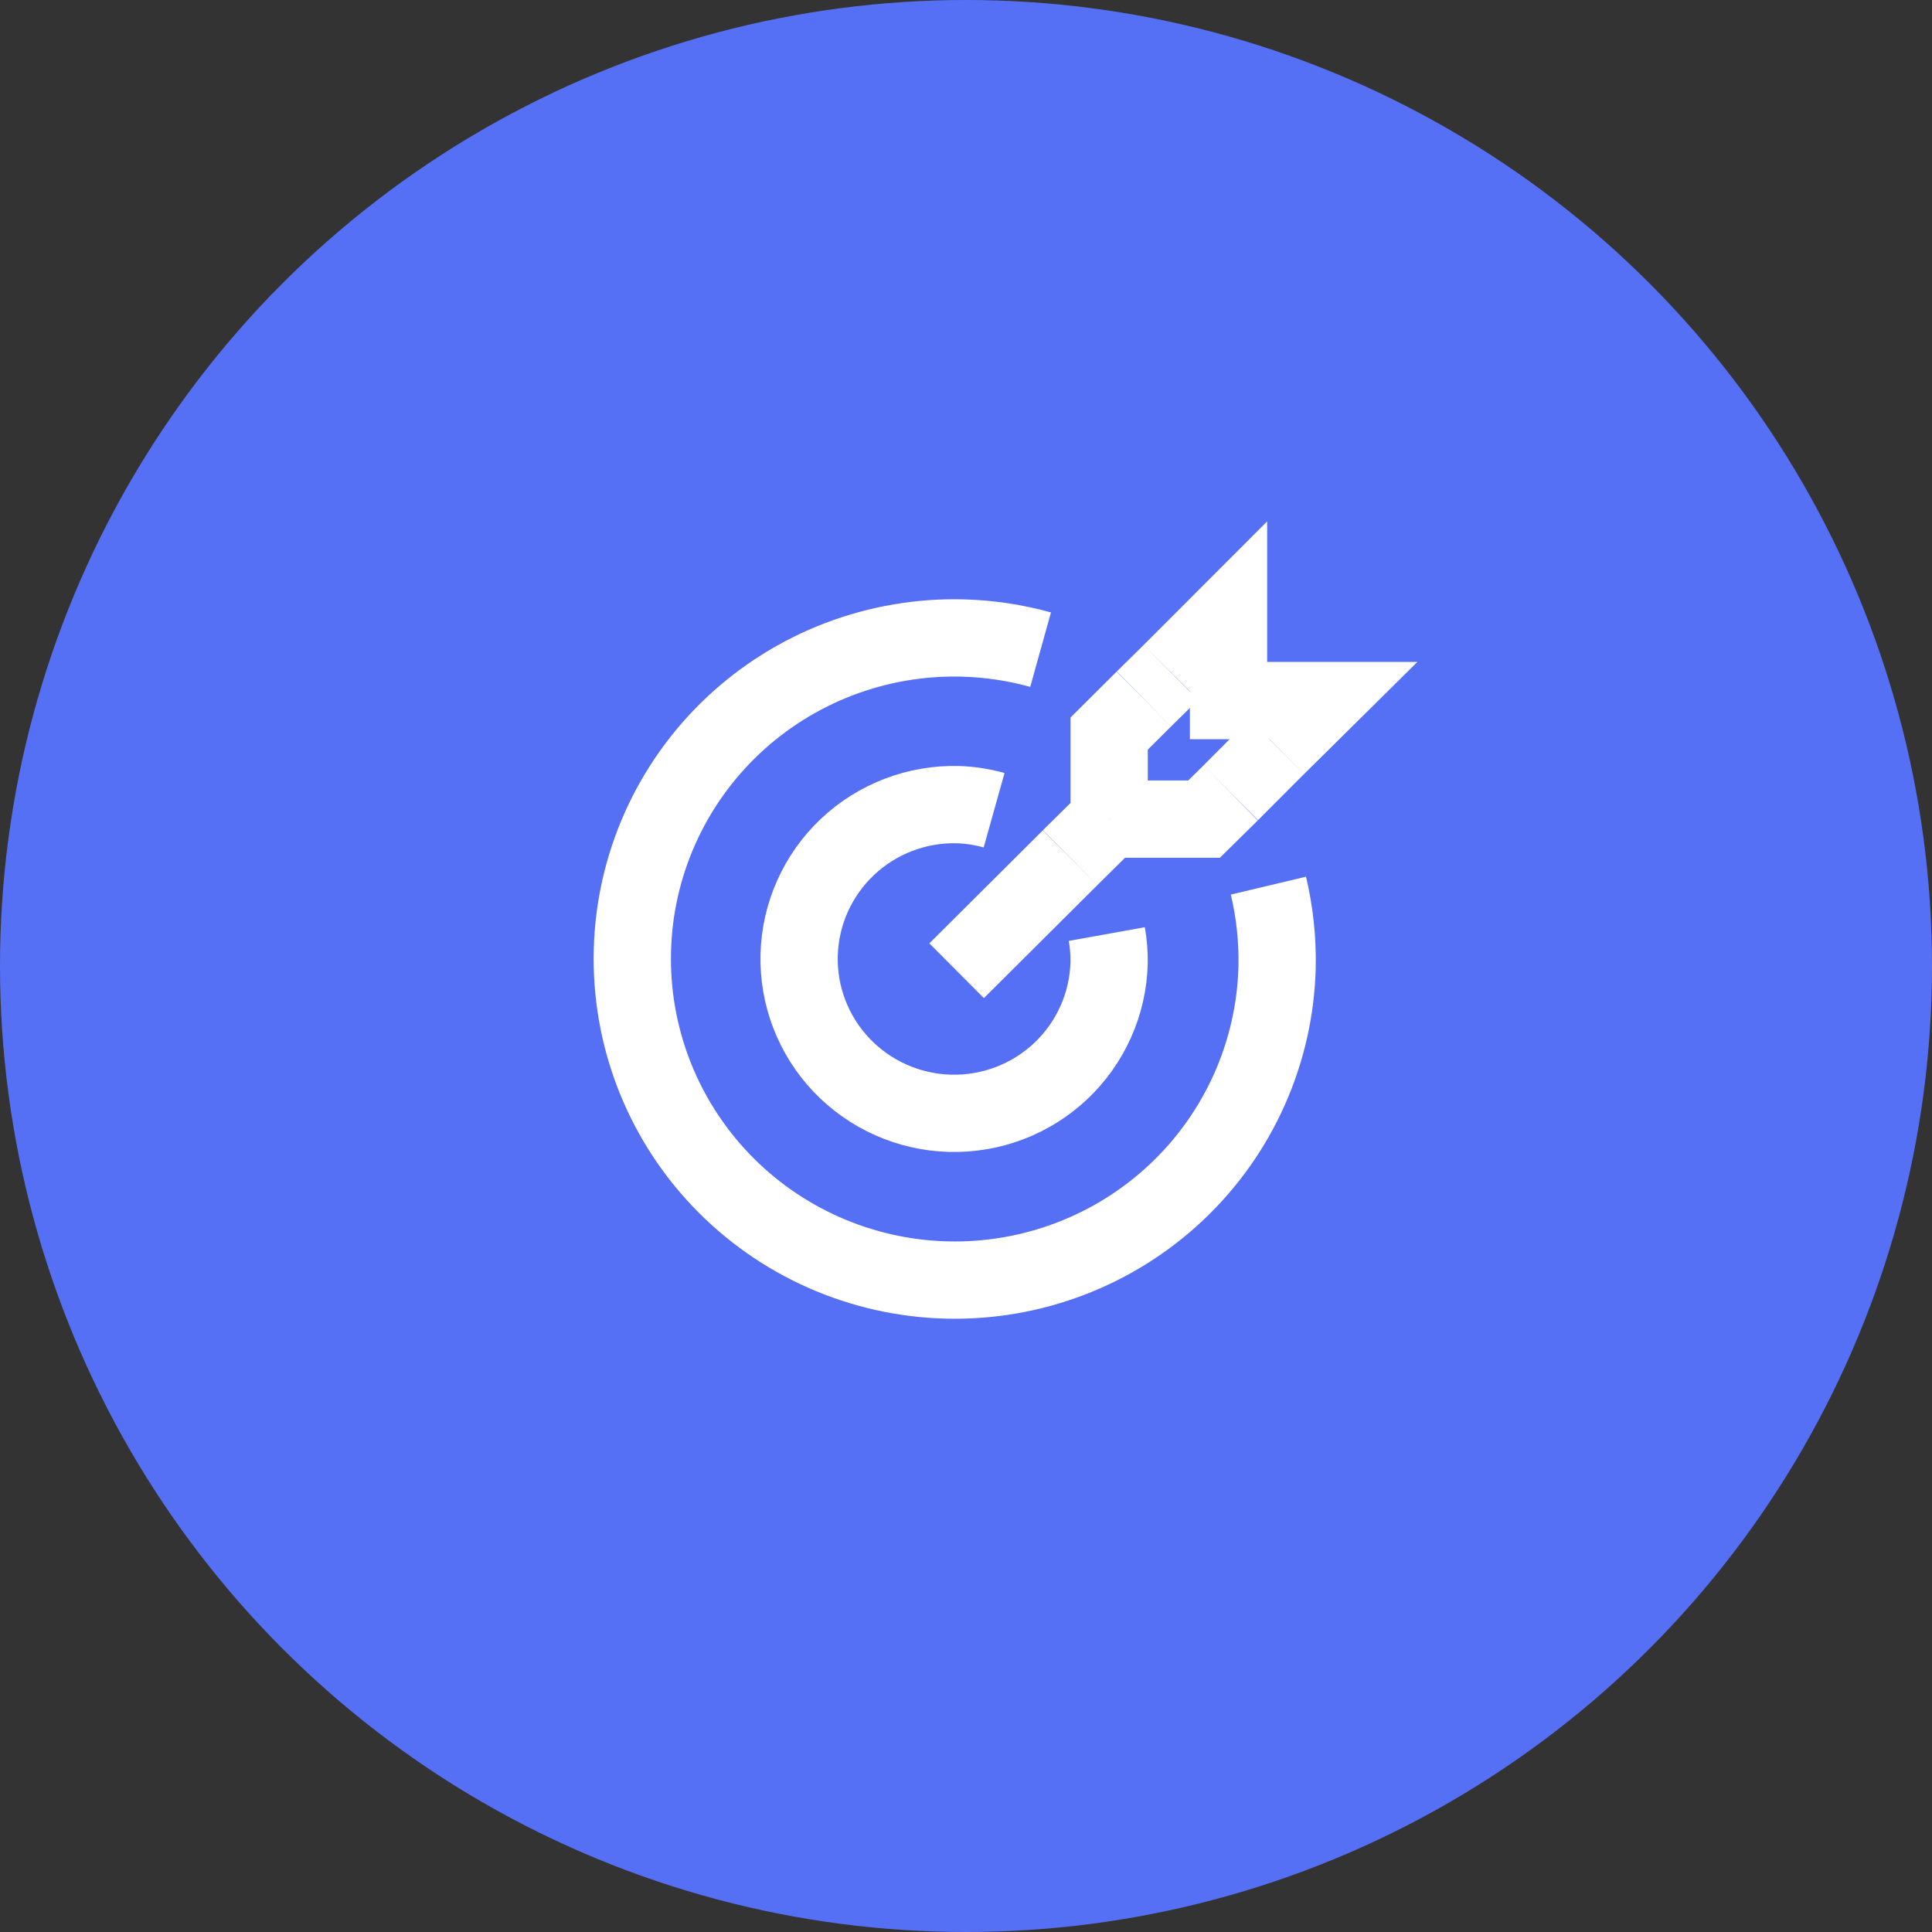
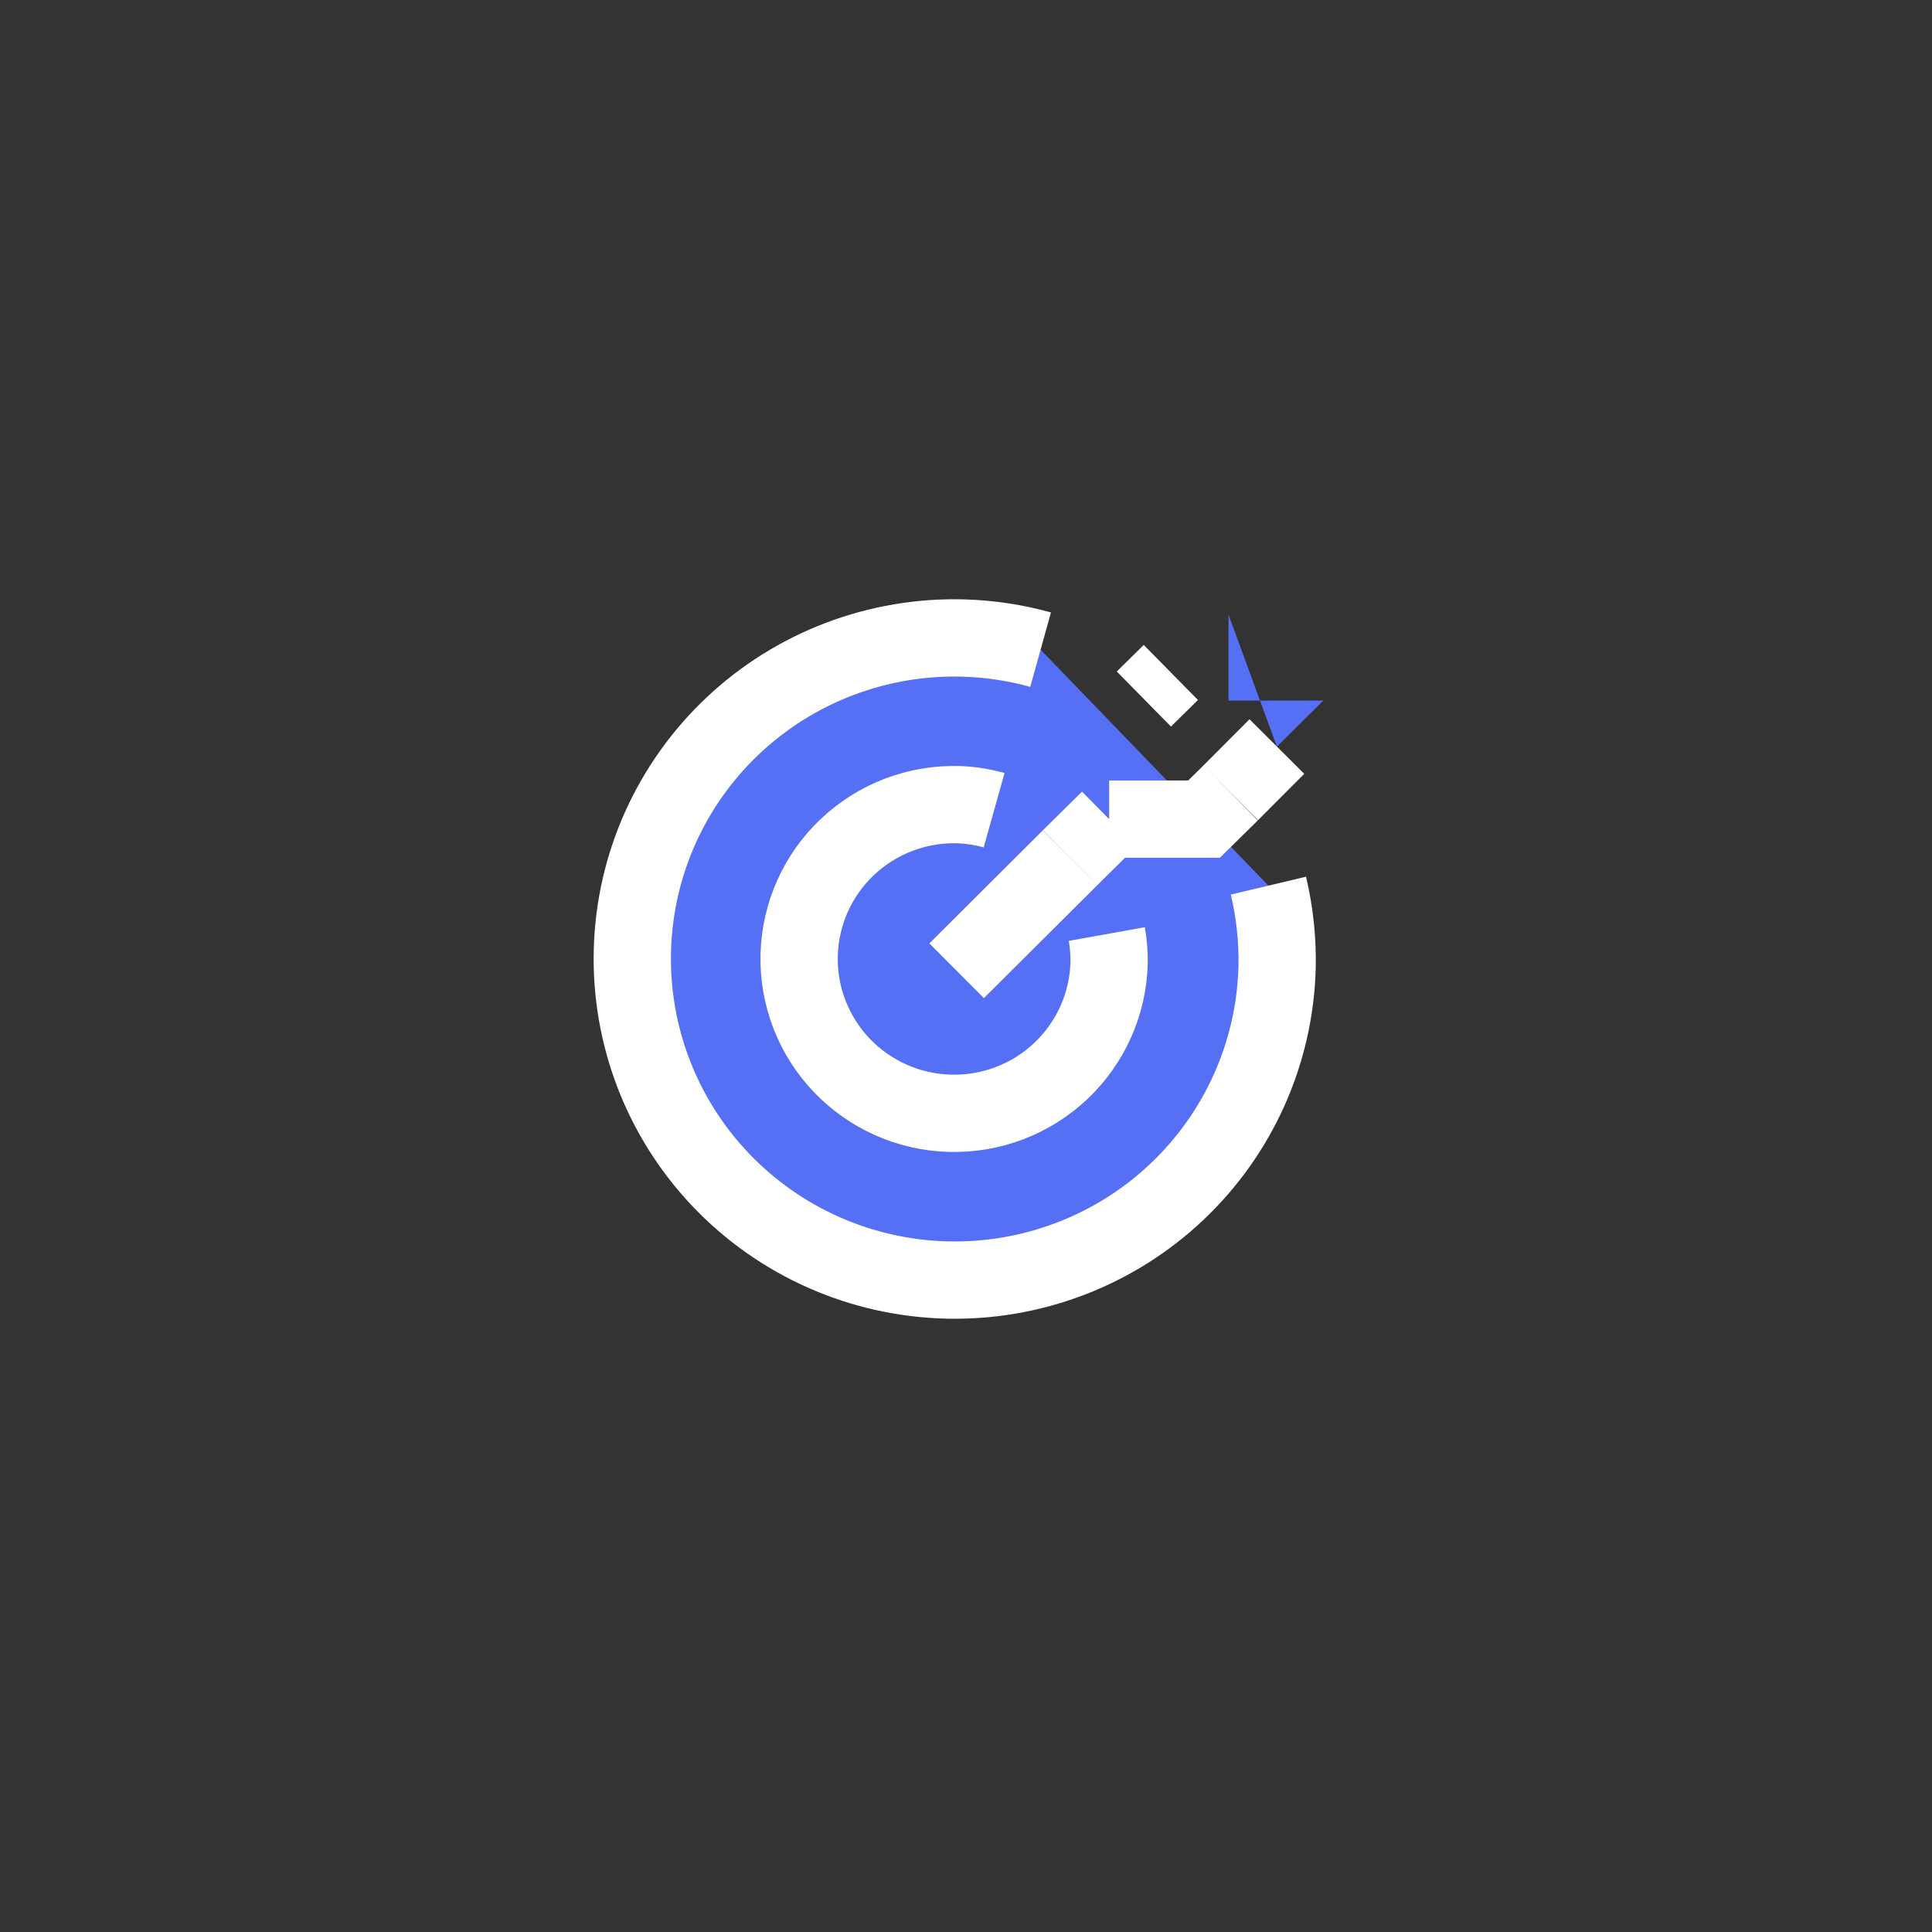
<svg xmlns="http://www.w3.org/2000/svg" fill="none" height="75" viewBox="0 0 75 75" width="75">
  <rect x="0" y="0" width="75" height="75" fill="#333333" stroke="none" />
-   <circle cx="37.5" cy="37.5" fill="#5670f5" r="37.5" />
  <path d="m40.396 25.22c-.977-.272-1.984-.423-2.998-.452-1.644-.046-3.28.232-4.816.816-1.536.585-2.94 1.465-4.134 2.591-1.193 1.126-2.152 2.476-2.821 3.971-.669 1.496-1.035 3.108-1.077 4.745-.089 3.305 1.144 6.51 3.428 8.91s5.431 3.799 8.75 3.888c3.319.089 6.537-1.138 8.946-3.411 2.41-2.274 3.813-5.408 3.902-8.712.025-1.072-.088-2.143-.336-3.186" fill="#5670f5" />
  <path d="m40.396 25.22c-.977-.272-1.984-.423-2.998-.452-1.644-.046-3.28.232-4.816.816-1.536.585-2.94 1.465-4.134 2.591-1.193 1.126-2.152 2.476-2.821 3.971-.669 1.496-1.035 3.108-1.077 4.745-.089 3.305 1.144 6.51 3.428 8.91s5.431 3.799 8.75 3.888c3.319.089 6.537-1.138 8.946-3.411 2.41-2.274 3.813-5.408 3.902-8.712.025-1.072-.088-2.143-.336-3.186" stroke="#fff" stroke-miterlimit="10" stroke-width="3" />
  <path d="m42.965 36.26c.067.373.097.751.09 1.129-.043 1.589-.718 3.095-1.876 4.189-1.158 1.093-2.706 1.683-4.301 1.64-1.595-.043-3.108-.715-4.207-1.869-1.098-1.154-1.691-2.695-1.648-4.284.043-1.589.718-3.095 1.876-4.189 1.158-1.093 2.705-1.683 4.301-1.64.471.017.938.09 1.391.217" fill="#5670f5" />
  <g stroke="#fff" stroke-miterlimit="10" stroke-width="3">
    <path d="m42.965 36.26c.067.373.097.751.09 1.129-.043 1.589-.718 3.095-1.876 4.189-1.158 1.093-2.706 1.683-4.301 1.64s-3.108-.715-4.207-1.869c-1.098-1.154-1.691-2.695-1.648-4.284.043-1.589.718-3.095 1.876-4.189 1.158-1.093 2.705-1.683 4.301-1.64.471.017.938.09 1.391.217" />
    <path d="m43.057 31.799-1.517 1.498" />
    <path d="m41.541 33.297-4.405 4.387" />
    <path d="m44.405 27.136 1.047-1.031" />
  </g>
-   <path d="m49.569 28.982 1.805-1.786h-3.683v-3.332l-2.239 2.241" fill="#5670f5" />
-   <path d="m49.569 28.982 1.805-1.786h-3.683v-3.332l-2.239 2.241" stroke="#fff" stroke-miterlimit="10" stroke-width="3" />
-   <path d="m43.057 31.798v-3.32l1.348-1.342" fill="#5670f5" />
-   <path d="m43.057 31.798v-3.32l1.348-1.342" stroke="#fff" stroke-miterlimit="10" stroke-width="3" />
+   <path d="m49.569 28.982 1.805-1.786h-3.683v-3.332" fill="#5670f5" />
  <path d="m43.057 31.799h3.683l1.035-1.019" fill="#5670f5" />
  <path d="m43.057 31.799h3.683l1.035-1.019" stroke="#fff" stroke-miterlimit="10" stroke-width="3" />
  <path d="m47.775 30.779 1.793-1.798" stroke="#fff" stroke-miterlimit="10" stroke-width="3" />
</svg>